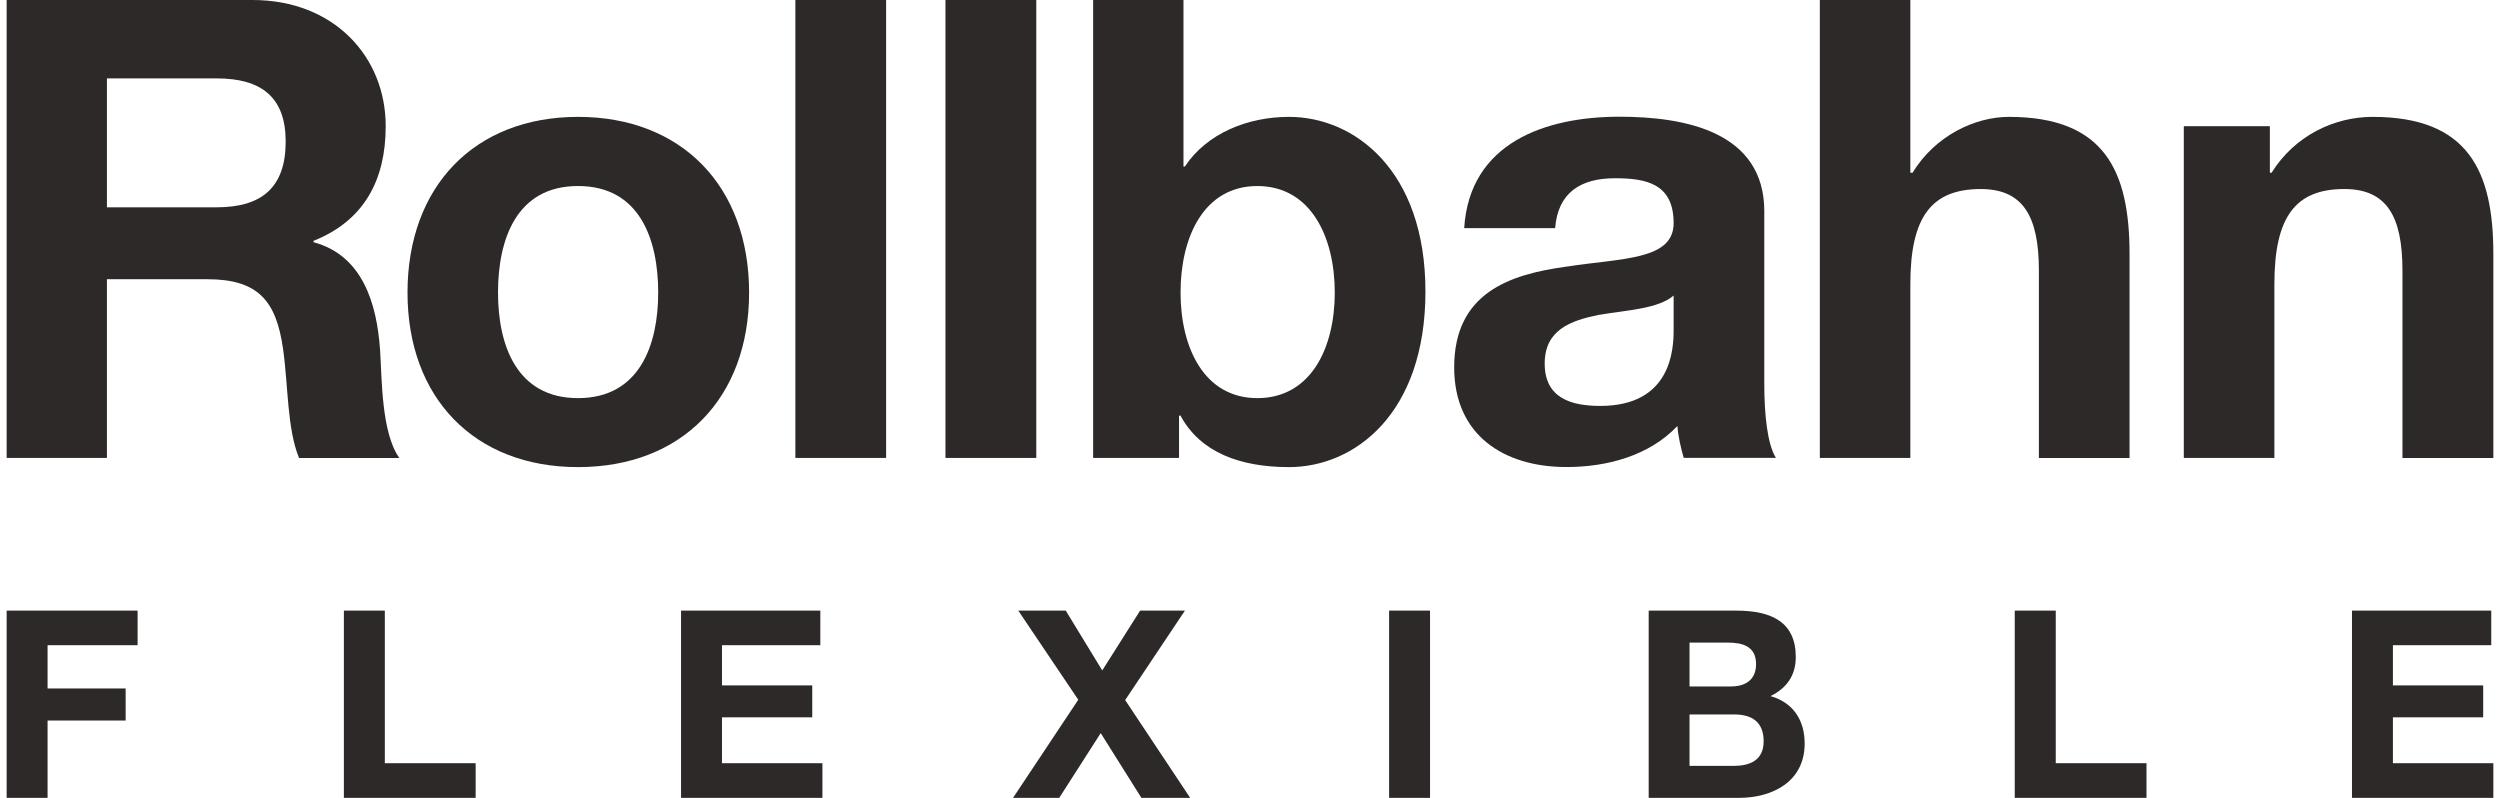
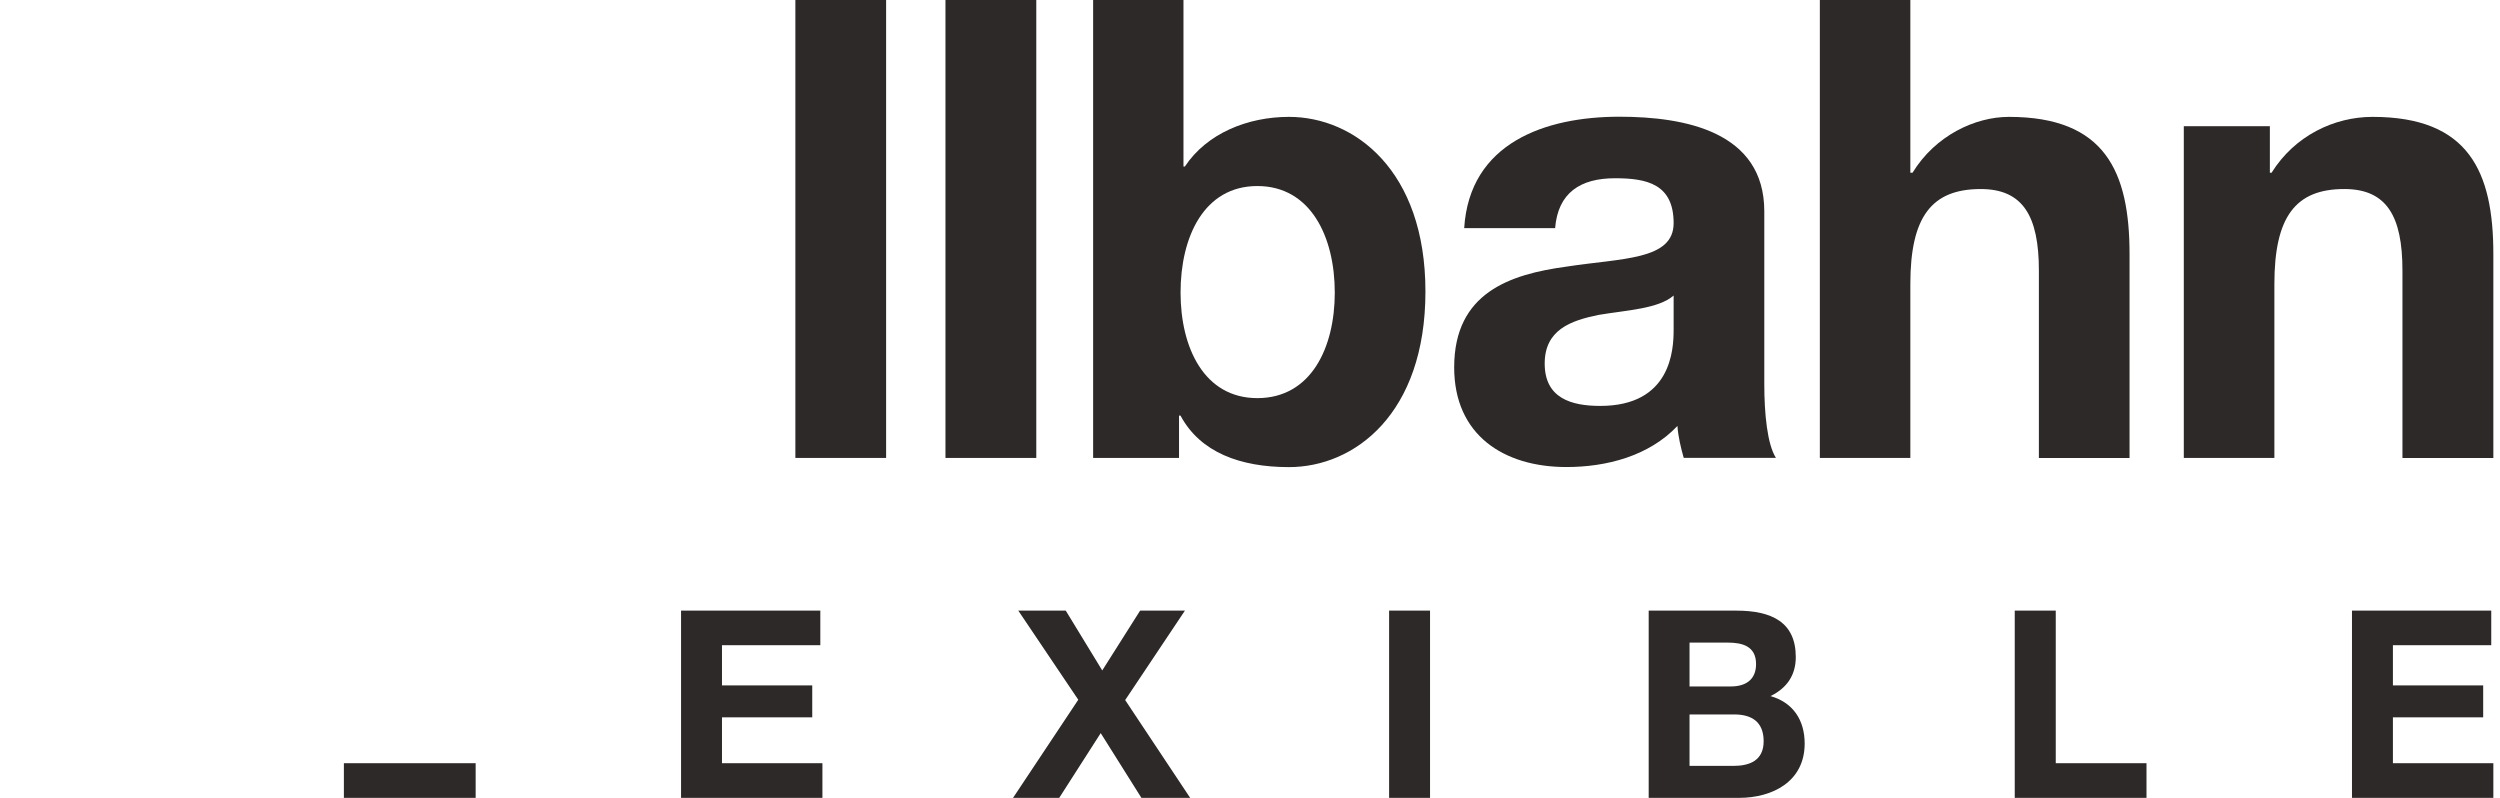
<svg xmlns="http://www.w3.org/2000/svg" width="188" height="60" viewBox="0 0 188 60" fill="none">
  <g clip-path="url(#clip0_332_1321)">
-     <path d="M0.5 45.919H10.348V48.519H3.578V51.773H9.449V54.183H3.578V60H0.5V45.919Z" fill="#2E2929" />
-     <path d="M25.86 45.919H28.939V57.394H35.769V60H25.86V45.919Z" fill="#2E2929" />
+     <path d="M25.86 45.919V57.394H35.769V60H25.86V45.919Z" fill="#2E2929" />
    <path d="M51.215 45.919H61.688V48.519H54.293V51.541H61.081V53.945H54.293V57.394H61.846V60H51.215V45.919Z" fill="#2E2929" />
    <path d="M81.086 52.621L76.575 45.919H80.145L82.889 50.417L85.737 45.919H89.106L84.613 52.645L89.501 60H85.834L82.774 55.13L79.653 60H76.18L81.086 52.621Z" fill="#2E2929" />
    <path d="M107.539 45.919H104.461V60H107.539V45.919Z" fill="#2E2929" />
    <path d="M123.975 45.919H130.568C133.234 45.919 135.043 46.786 135.043 49.41C135.043 50.79 134.357 51.754 133.142 52.346C134.849 52.834 135.711 54.159 135.711 55.917C135.711 58.773 133.294 60 130.769 60H123.981V45.919H123.975ZM127.053 51.62H130.174C131.254 51.62 132.056 51.126 132.056 49.941C132.056 48.599 131.036 48.324 129.937 48.324H127.053V51.62ZM127.053 57.595H130.35C131.564 57.595 132.626 57.199 132.626 55.74C132.626 54.281 131.728 53.726 130.41 53.726H127.053V57.589V57.595Z" fill="#2E2929" />
    <path d="M151.509 45.919H154.593V57.394H161.417V60H151.509V45.919Z" fill="#2E2929" />
    <path d="M176.869 45.919H187.342V48.519H179.947V51.541H186.735V53.945H179.947V57.394H187.5V60H176.869V45.919Z" fill="#2E2929" />
-     <path d="M8.041 5.896H16.298C19.655 5.896 21.483 7.306 21.483 10.645C21.483 14.124 19.655 15.589 16.298 15.589H8.041V5.896ZM0.5 34.437H8.041V20.997H15.575C19.364 20.997 20.76 22.566 21.282 26.21C21.677 28.944 21.58 32.252 22.491 34.444H30.031C28.665 32.515 28.726 28.45 28.58 26.301C28.337 22.834 27.275 19.209 23.578 18.214V18.11C27.378 16.596 29.005 13.544 29.005 9.485C29.005 4.273 25.12 0 18.994 0H0.5V34.437Z" fill="#2E2929" />
-     <path d="M37.451 22.004C37.451 18.006 38.829 13.989 43.467 13.989C48.112 13.989 49.496 18.006 49.496 22.004C49.496 25.922 48.106 29.939 43.467 29.939C38.829 29.939 37.451 25.922 37.451 22.004ZM30.645 22.004C30.645 29.926 35.678 35.127 43.467 35.127C51.275 35.127 56.333 29.933 56.333 22.004C56.333 14.02 51.275 8.789 43.467 8.789C35.678 8.789 30.645 14.026 30.645 22.004Z" fill="#2E2929" />
    <path d="M66.636 0H59.812V34.437H66.636V0Z" fill="#2E2929" />
    <path d="M77.929 0H71.099V34.437H77.929V0Z" fill="#2E2929" />
    <path d="M100.375 22.004C100.375 26.136 98.596 29.939 94.552 29.939C90.545 29.939 88.778 26.136 88.778 22.004C88.778 17.793 90.551 13.99 94.552 13.99C98.553 13.99 100.375 17.793 100.375 22.004ZM82.203 34.437H88.663V31.251H88.772C90.26 34.029 93.277 35.127 96.932 35.127C101.856 35.127 107.193 31.129 107.193 21.919C107.193 12.806 101.85 8.789 96.932 8.789C93.848 8.789 90.764 10.01 89.1 12.525H88.997V0H82.203V34.437Z" fill="#2E2929" />
    <path d="M125.857 24.806C125.857 26.301 125.668 30.525 120.338 30.525C118.14 30.525 116.161 29.933 116.161 27.339C116.161 24.824 118.079 24.116 120.204 23.683C122.323 23.323 124.697 23.231 125.857 22.224V24.806ZM116.944 17.17C117.156 14.484 118.856 13.404 121.449 13.404C123.829 13.404 125.857 13.831 125.857 16.779C125.857 19.575 121.971 19.404 117.794 20.051C113.568 20.625 109.354 21.998 109.354 27.626C109.354 32.722 113.088 35.121 117.794 35.121C120.811 35.121 123.999 34.297 126.142 32.033C126.197 32.82 126.397 33.662 126.616 34.431H133.549C132.906 33.418 132.675 31.142 132.675 28.895V15.894C132.675 9.9 126.707 8.777 121.777 8.777C116.209 8.777 110.508 10.737 110.107 17.158H116.938L116.944 17.17Z" fill="#2E2929" />
    <path d="M136.852 0H143.658V12.989H143.822C145.534 10.193 148.521 8.789 151.071 8.789C158.308 8.789 160.142 12.909 160.142 19.111V34.444H153.324V20.338C153.324 16.248 152.122 14.216 148.952 14.216C145.249 14.216 143.658 16.309 143.658 21.363V34.437H136.852V0Z" fill="#2E2929" />
    <path d="M164.222 9.491H170.694V12.989H170.822C172.57 10.193 175.539 8.789 178.417 8.789C185.654 8.789 187.5 12.909 187.5 19.11V34.443H180.664V20.337C180.664 16.248 179.474 14.215 176.292 14.215C172.613 14.215 171.034 16.309 171.034 21.363V34.437H164.222V9.491Z" fill="#2E2929" />
  </g>
  <defs>
    <clipPath id="clip0_332_1321">
      <rect width="187" height="60" fill="white" transform="translate(0.5)" />
    </clipPath>
  </defs>
</svg>